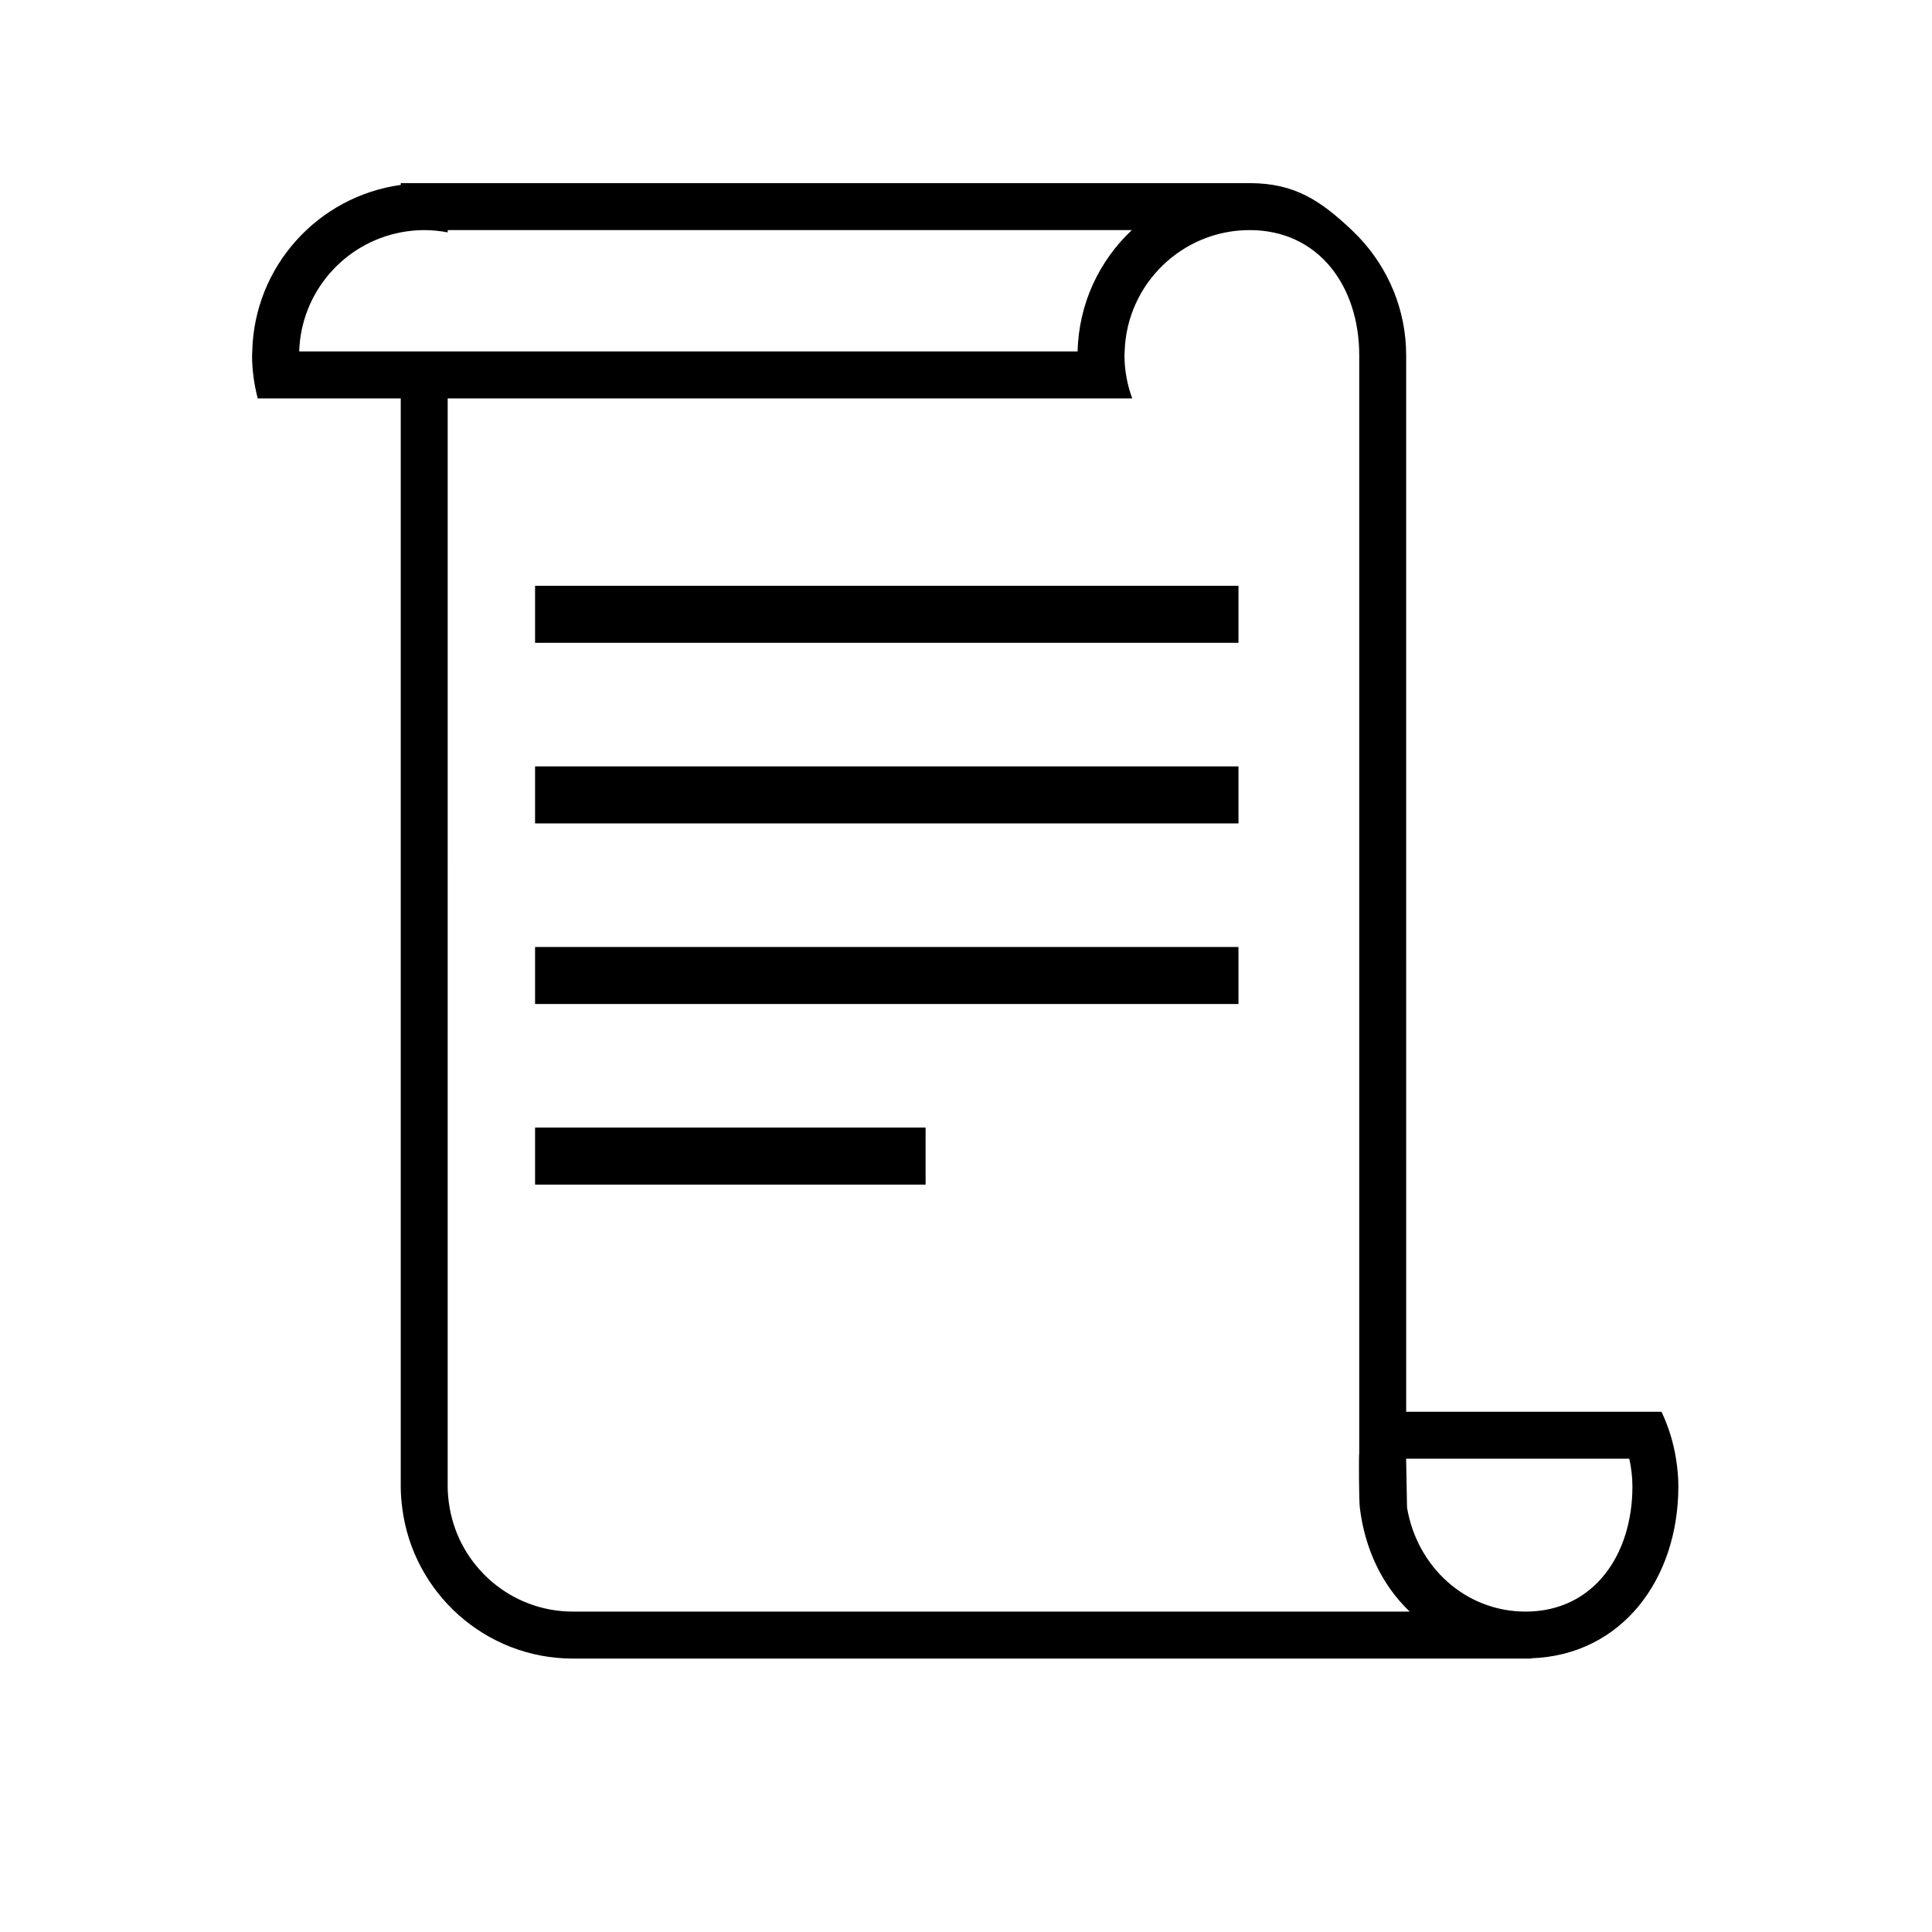
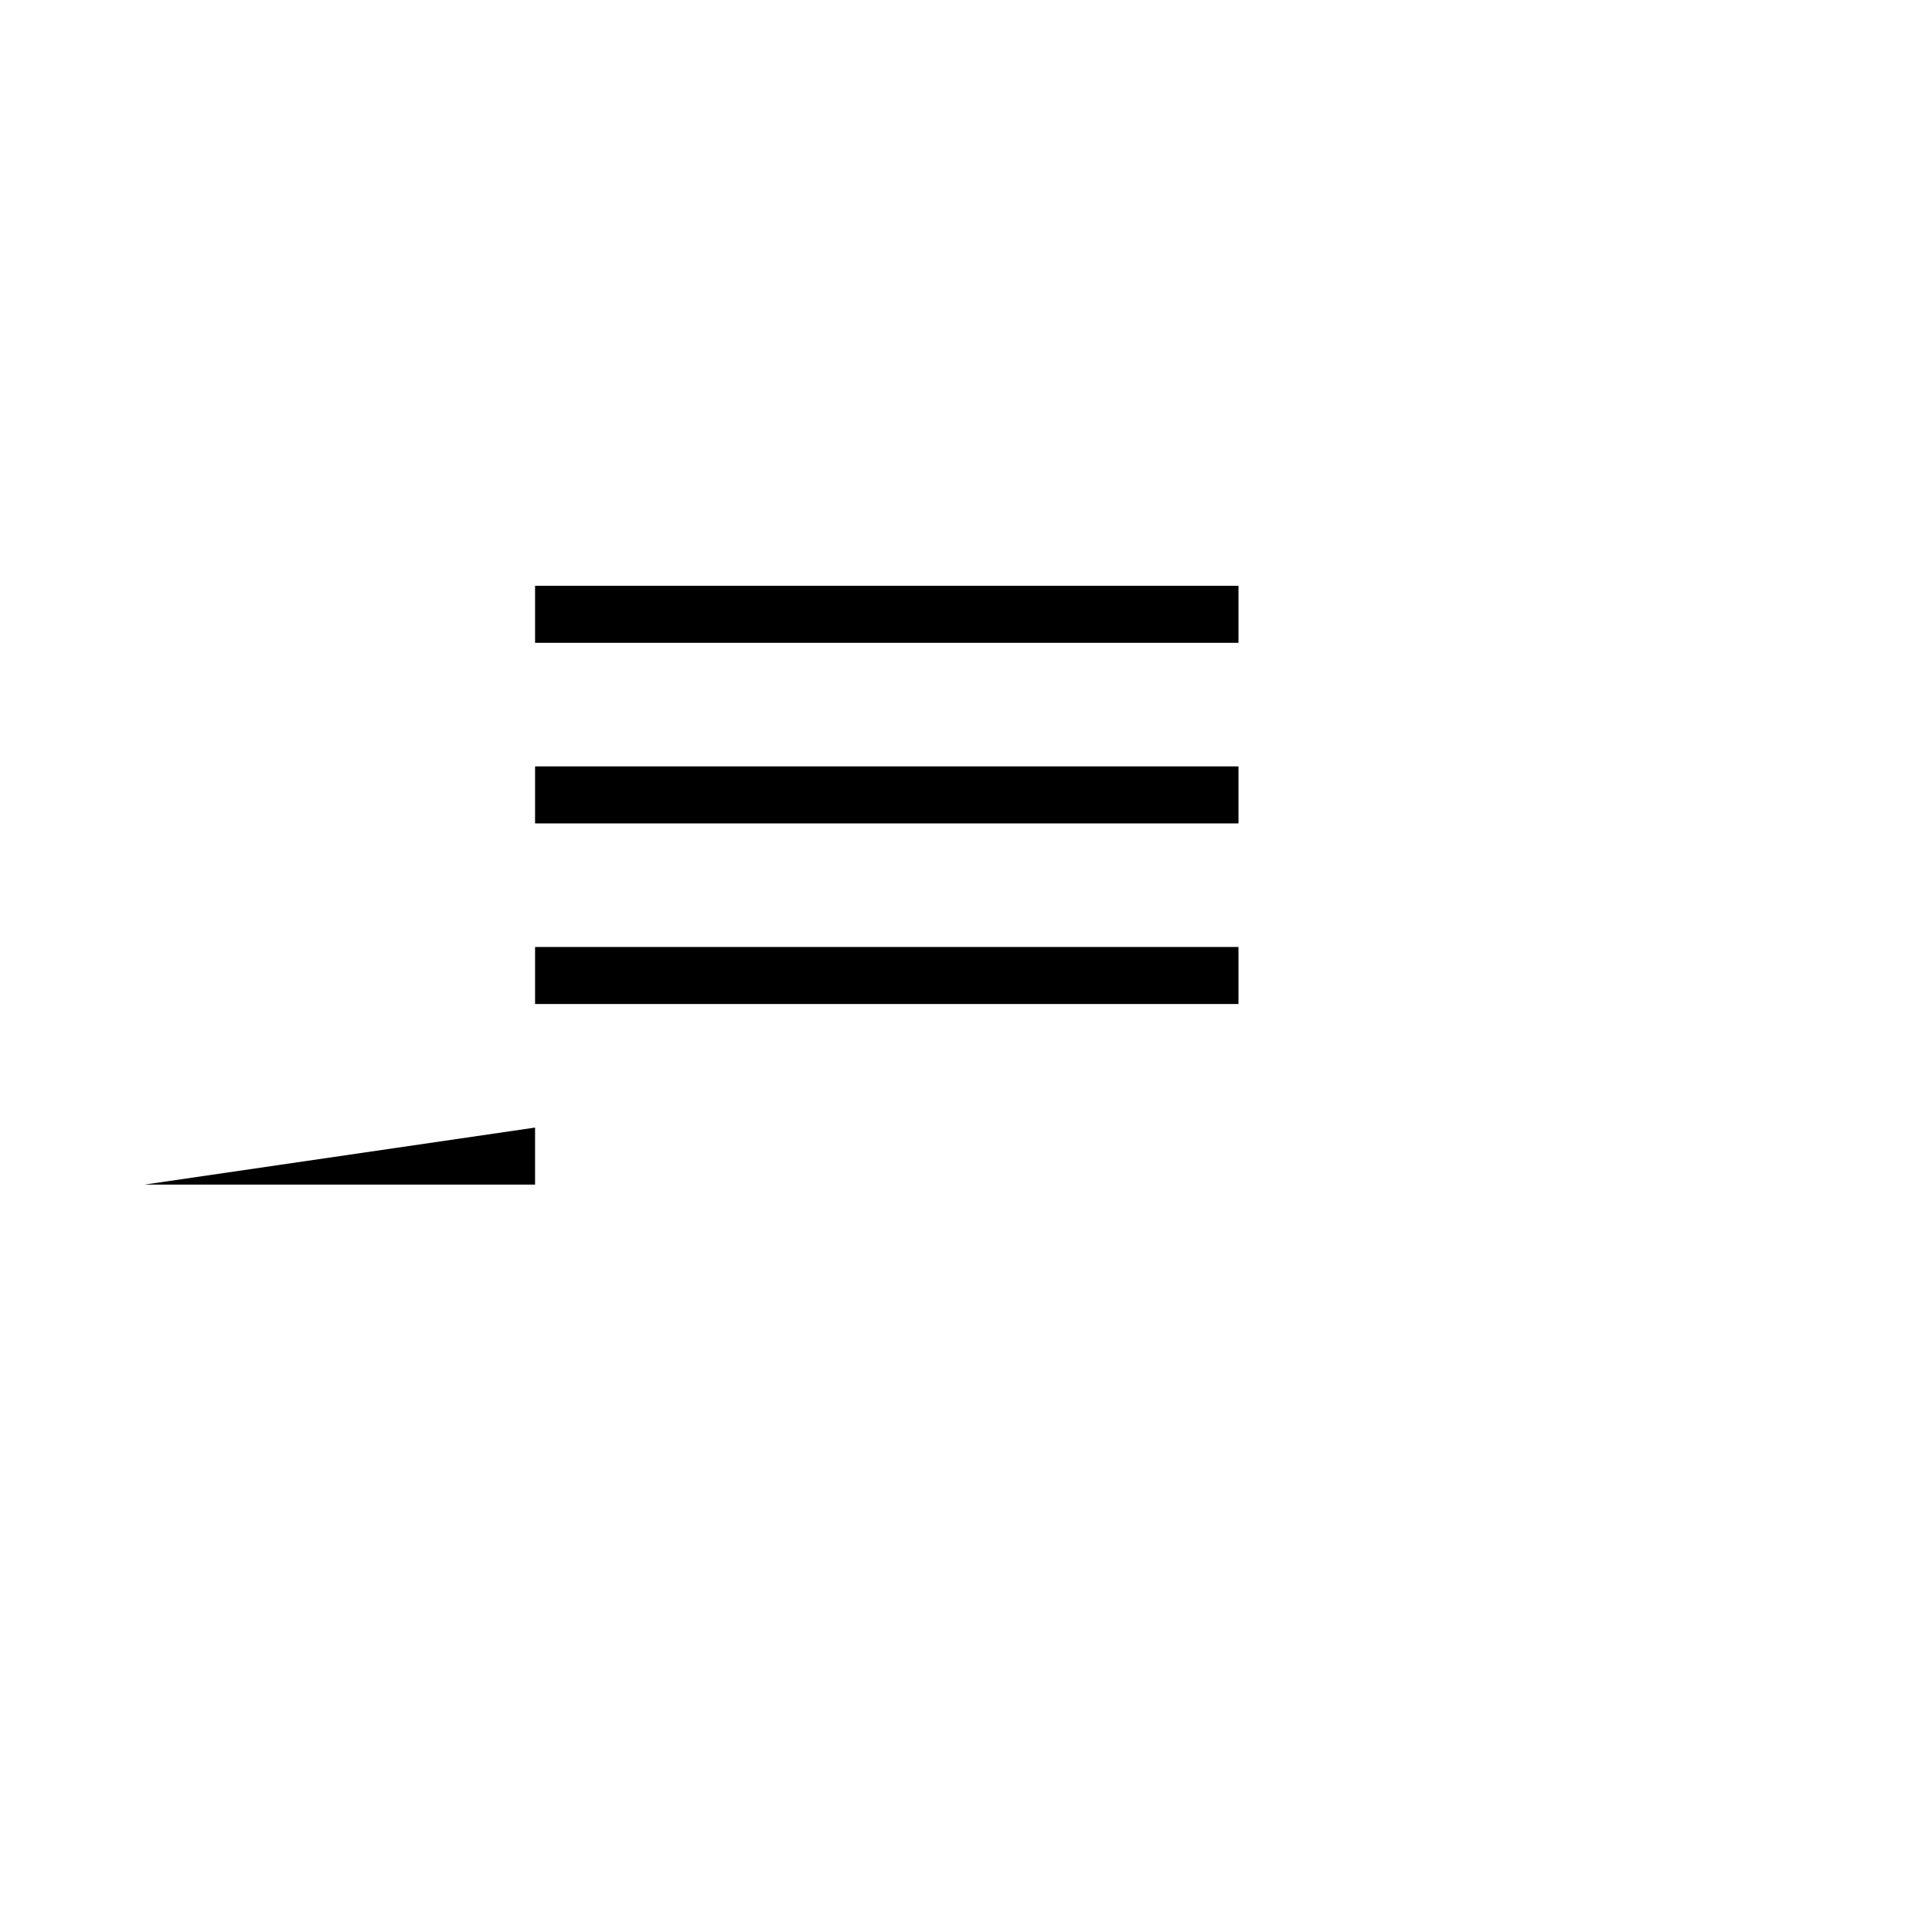
<svg xmlns="http://www.w3.org/2000/svg" fill="#000000" width="800px" height="800px" version="1.1" viewBox="144 144 512 512">
  <g>
-     <path d="m588.16 530.57c-0.699-4.387-2.012-8.566-3.848-12.445h-67.66v-12.531l-0.004-267.43c0-12.078-4.75-23.051-12.445-31.223l-1.965-1.965c-8.168-7.688-14.992-12.445-27.074-12.445l-218.74 0.004h-6.223v0.473c-21.887 3.008-38.844 21.543-39.352 44.125-0.004 0.344-0.051 0.684-0.051 1.031 0 3.949 0.559 7.758 1.5 11.418h37.902v288.33c0 1.914 0.156 3.785 0.383 5.621 2.785 22.52 21.996 40.008 45.246 40.008h0.082 252.32 0.082 0.074 1.457v-0.082c23.891-0.836 38.938-20.906 38.938-45.555 0-2.5-0.242-4.934-0.625-7.332zm-364.87-293.44c0.488-15.707 11.91-28.688 26.91-31.547 2.016-0.383 4.098-0.605 6.223-0.605 2.137 0 4.207 0.223 6.223 0.605v-0.605h181.3c-8.621 8.105-14.078 19.492-14.367 32.152zm103.76 333.96h-31.227c-16.379 0-29.992-11.941-32.668-27.562-0.316-1.828-0.516-3.703-0.516-5.621v-6.816-24.395l0.004-223.38v-33.738h181.41c-1.309-3.566-2.055-7.402-2.055-11.418 0-0.348 0.031-0.684 0.047-1.031 0.543-17.82 15.191-32.152 33.129-32.152 18.297 0 29.039 14.887 29.039 33.188v290.8c-0.137 0.695-0.082 12.723 0.152 14.566 1.324 10.812 5.773 20.449 13.234 27.562zm221.33 0h-0.152c-15.984-0.047-28.73-11.965-31.348-27.562l-0.238-12.844c0.004-0.039 0.023-0.074 0.031-0.117h59.105c0.523 2.367 0.832 4.812 0.832 7.336 0.008 18.27-10.363 33.137-28.23 33.188z" />
    <path d="m285.8 299.24h186.41v15.113h-186.41z" />
    <path d="m285.8 347.1h186.41v15.113h-186.41z" />
    <path d="m285.8 394.96h186.41v15.113h-186.41z" />
-     <path d="m285.8 442.82h103.49v15.113h-103.49z" />
+     <path d="m285.8 442.82v15.113h-103.49z" />
  </g>
</svg>